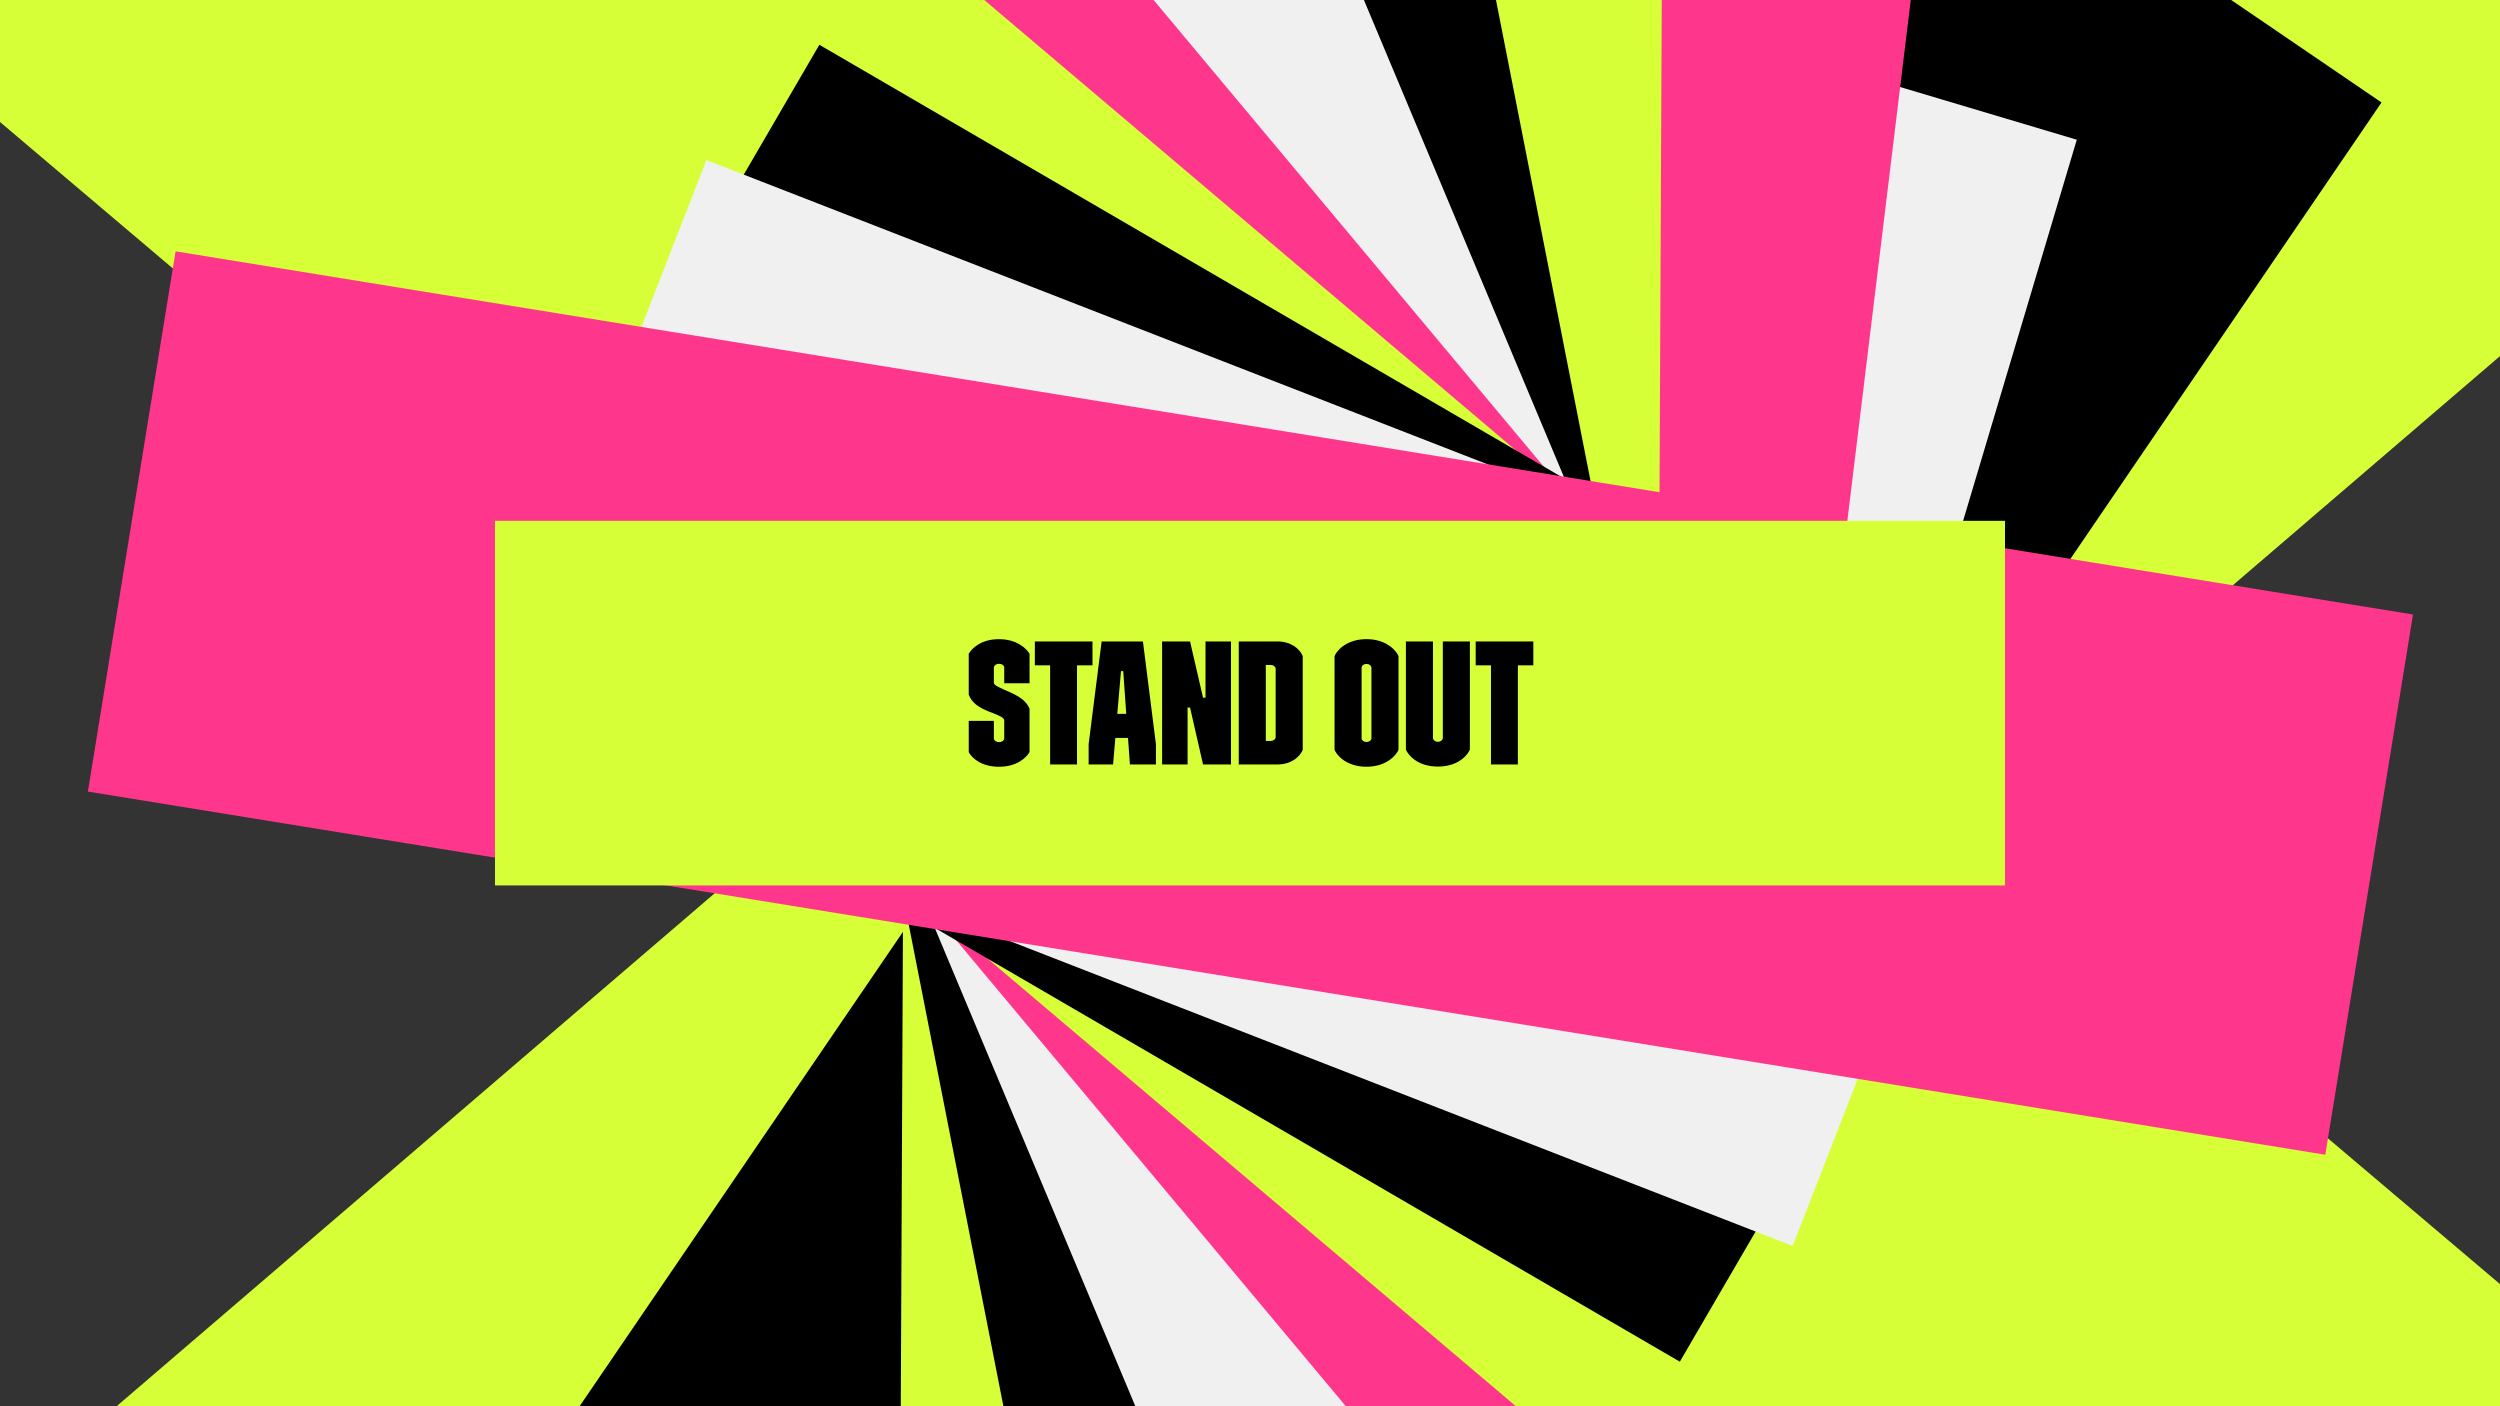
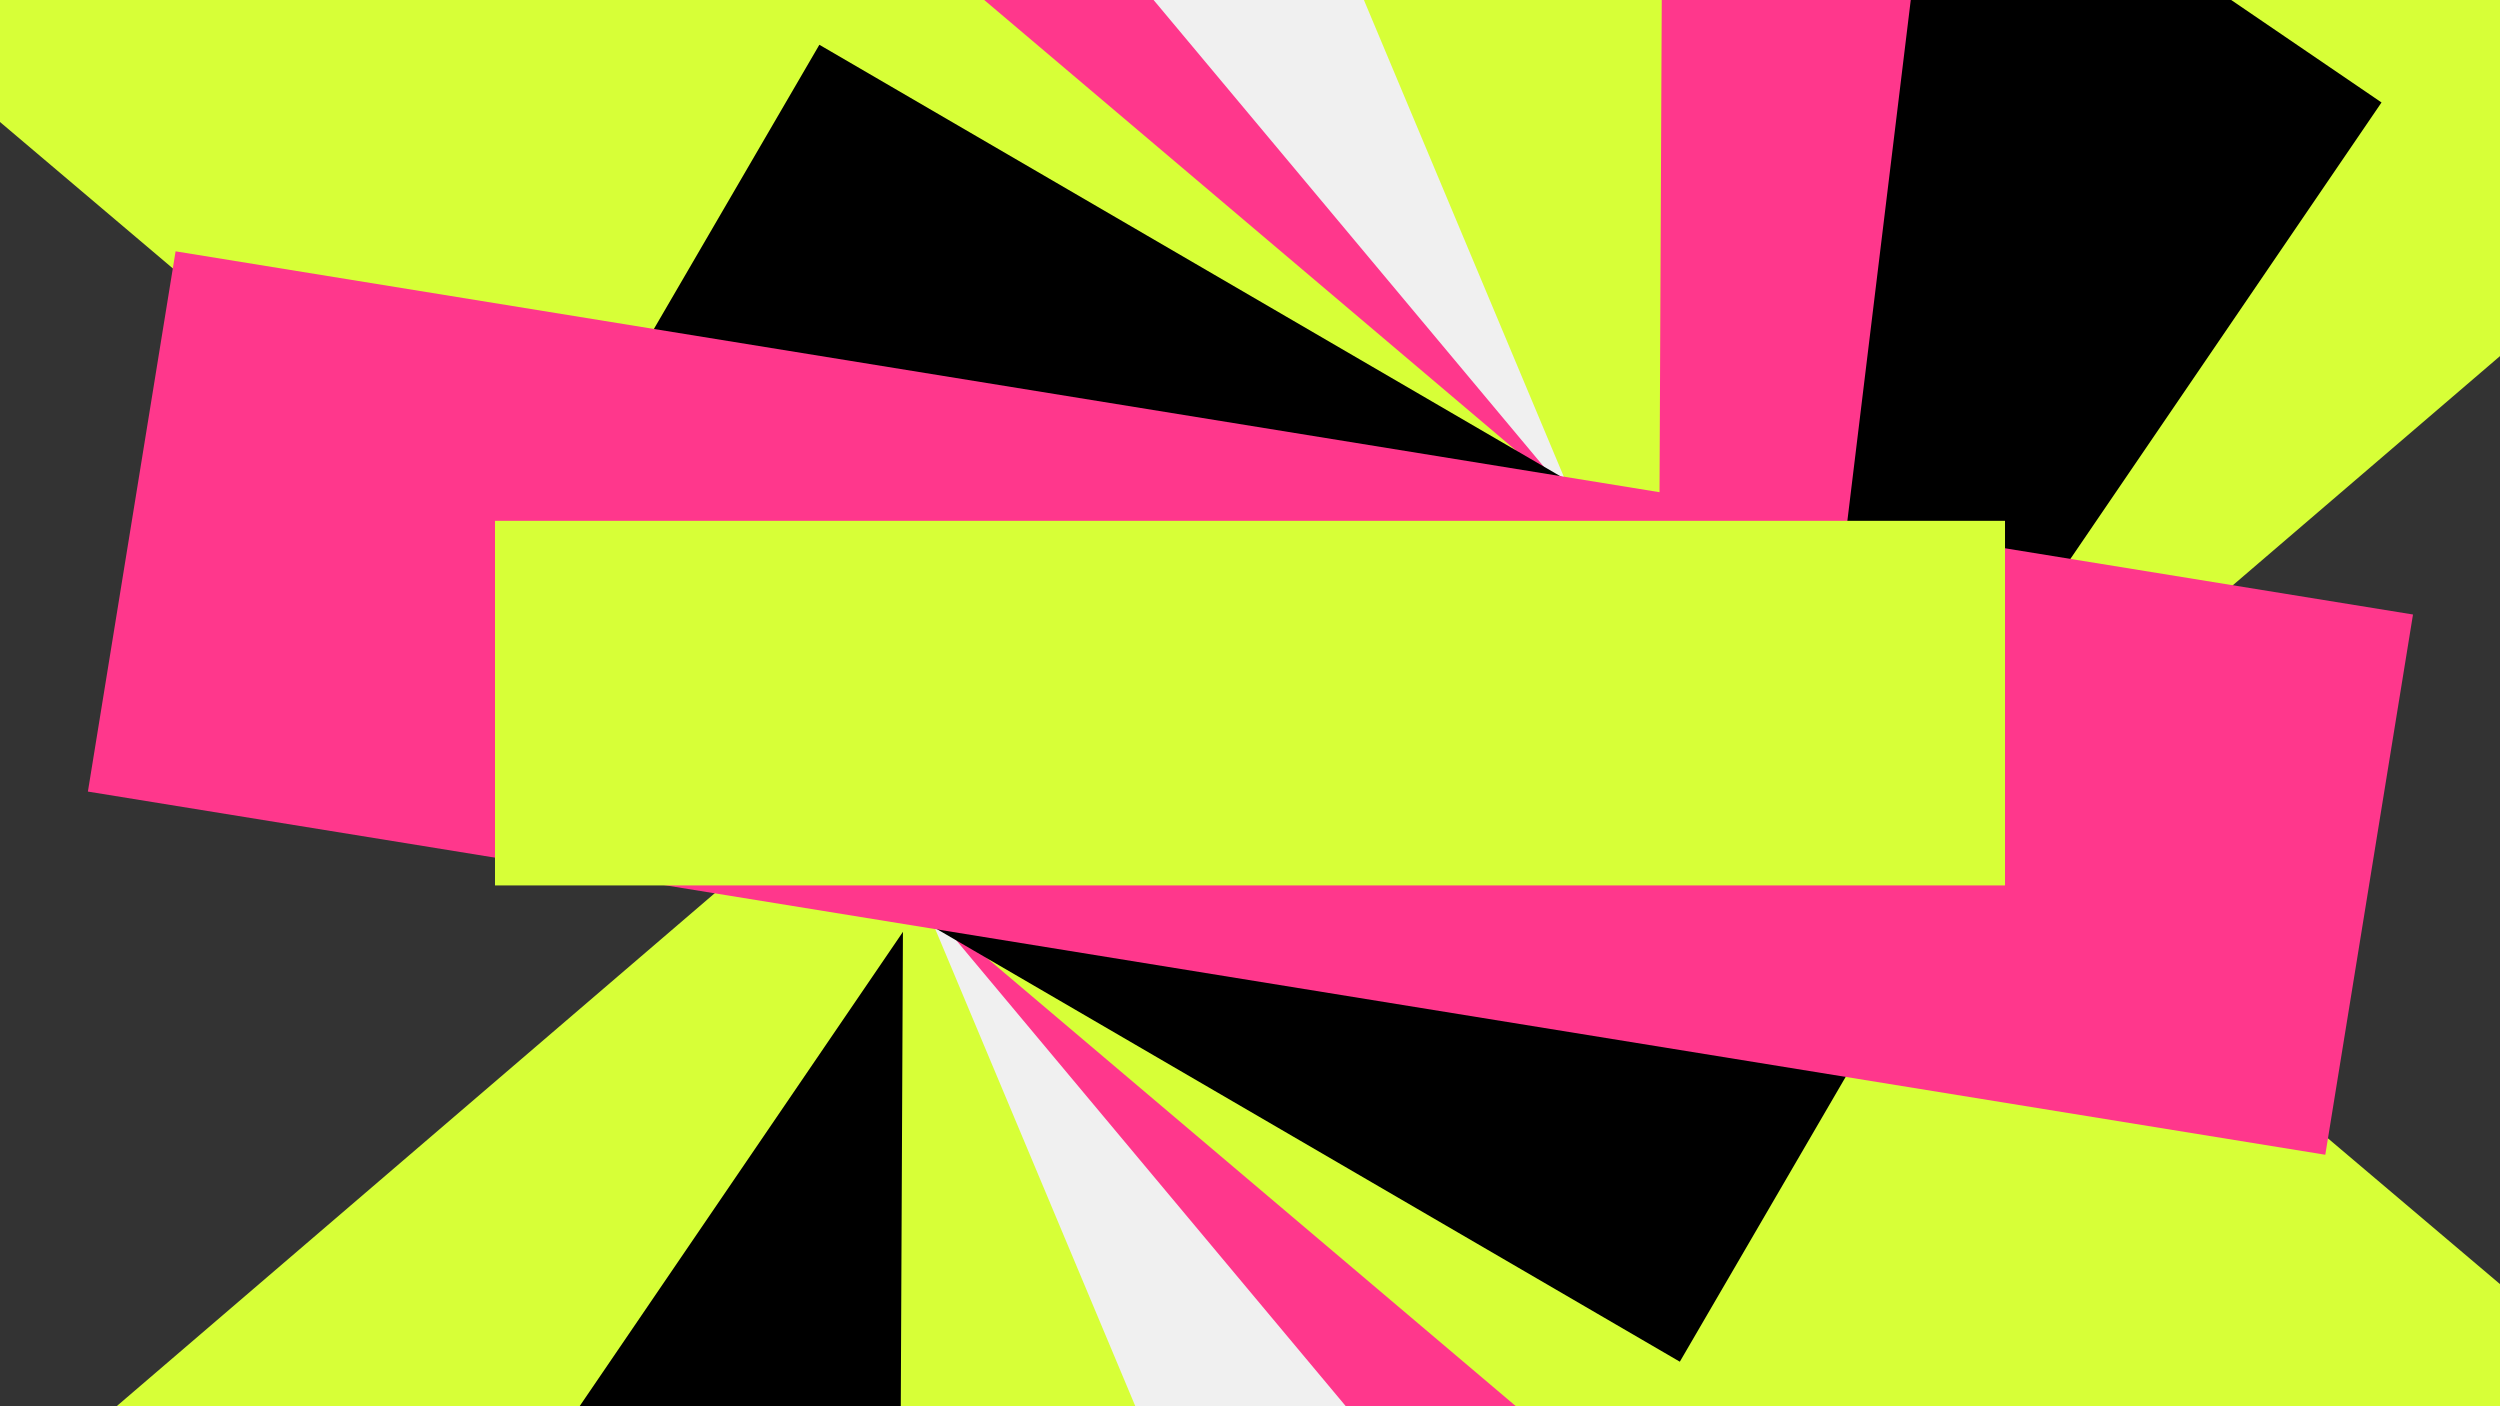
<svg xmlns="http://www.w3.org/2000/svg" data-name="Layer 1" viewBox="0 0 1920 1080">
  <rect x="0" y="0" width="1920" height="1080" fill="#333333" stroke="none" />
  <defs>
    <clipPath id="a">
      <path style="fill:none" d="M0 0h1920v1080H0z" />
    </clipPath>
    <clipPath id="b">
      <path style="fill:none" d="M0 0h1920v1080H0z" />
    </clipPath>
    <clipPath id="c">
      <path style="fill:none" d="M0 0h1920v1080H0z" />
    </clipPath>
    <clipPath id="d">
      <path transform="rotate(-73.39 1357.988 600.183)" style="fill:none" d="M818-359.86h1080.04v1920.07H818z" />
    </clipPath>
    <clipPath id="e">
      <path style="fill:none" d="M0 0h1920v1080H0z" />
    </clipPath>
    <clipPath id="f">
      <path style="fill:none" d="M0 0h1920v1080H0z" />
    </clipPath>
    <clipPath id="g">
-       <path style="fill:none" d="M0 0h1920v1080H0z" />
-     </clipPath>
+       </clipPath>
    <clipPath id="h">
      <path transform="rotate(-22.75 960.063 540.28)" style="fill:none" d="M-.18.19h1920.06v1080.04H-.18z" />
    </clipPath>
    <clipPath id="i">
      <path style="fill:none" d="M0 0h1920v1080H0z" />
    </clipPath>
    <clipPath id="j">
      <path style="fill:none" d="M0 0h1920v1080H0z" />
    </clipPath>
    <clipPath id="k">
      <path style="fill:none" d="M0 0h1920v1080H0z" />
    </clipPath>
    <clipPath id="l">
      <path transform="rotate(-68.72 959.618 539.985)" style="fill:none" d="M-.32-.02H1919.7v1080.01H-.32z" />
    </clipPath>
    <clipPath id="m">
      <path style="fill:none" d="M0 0h1920v1080H0z" />
    </clipPath>
    <clipPath id="n">
      <path style="fill:none" d="M0 0h1920v1080H0z" />
    </clipPath>
    <clipPath id="o">
-       <path style="fill:none" d="M0 0h1920v1080H0z" />
-     </clipPath>
+       </clipPath>
  </defs>
  <g style="clip-path:url(#a)">
    <g style="clip-path:url(#b)">
      <path transform="rotate(-40.62 1163.46 540.647)" style="fill:#d7ff37" d="M-36.71 250.88h2400.06v579.51H-36.71z" />
    </g>
    <path transform="rotate(-55.72 1163.48 540.599)" d="M-36.53 250.83h2400.14v579.53H-36.53z" style="clip-path:url(#c)" />
    <g style="clip-path:url(#d)">
-       <path transform="rotate(-73.39 1163.197 541.11)" style="fill:#f0f0f0" d="M-36.84 251.34H2363.3v579.53H-36.84z" />
-     </g>
+       </g>
    <g style="clip-path:url(#e)">
      <path transform="rotate(-83.06 1109.767 540.696)" style="fill:#ff378c" d="M-90.24 250.91h2400.13v579.53H-90.24z" />
    </g>
    <g style="clip-path:url(#f)">
      <path transform="rotate(-89.74 983.997 540.837)" style="fill:#d7ff37" d="M-216.07 251.09H2184v579.52H-216.07z" />
    </g>
    <path transform="rotate(-11.12 959.487 540.037)" d="M670.03-659.82h579.49v2399.96H670.03z" style="clip-path:url(#g)" />
    <g style="clip-path:url(#h)">
      <path transform="rotate(-22.75 960.088 540.284)" style="fill:#f0f0f0" d="M670.09-659.85h579.53v2400.13H670.09z" />
    </g>
    <g style="clip-path:url(#i)">
      <path transform="rotate(-39.9 960.014 540.08)" style="fill:#ff378c" d="M670.14-659.94h579.5v2400.01h-579.5z" />
    </g>
    <g style="clip-path:url(#j)">
      <path transform="rotate(-49.73 960.243 540.167)" style="fill:#d7ff37" d="M680.21-619.64h560.09v2319.61H680.21z" />
    </g>
    <path transform="rotate(-59.79 959.756 540.028)" d="M688.91-581.33h541.53v2242.72H688.91z" style="clip-path:url(#k)" />
    <g style="clip-path:url(#l)">
-       <path transform="rotate(-68.72 959.618 539.985)" style="fill:#f0f0f0" d="M722.52-442.26h474.33v1964.48H722.52z" />
-     </g>
+       </g>
    <g style="clip-path:url(#m)">
      <path transform="rotate(-80.78 960.335 539.91)" style="fill:#ff378c" d="M750.14-330.49h420.34v1740.82H750.14z" />
    </g>
    <g style="clip-path:url(#n)">
      <path style="fill:#d7ff37" d="M380.16 399.99h1159.69v280.02H380.16z" />
    </g>
    <g style="clip-path:url(#o)">
      <g style="isolation:isolate">
        <path d="M743.99 577.67v-24.03h19.3v13.9c.4 1.21 1.89 2.43 3.91 2.43 2.29 0 3.65-1.21 4.05-2.43V553.1c-.54-1.89-2.29-2.83-8.24-5.26-13.09-4.59-16.87-9.04-19.03-14.31v-31.45c2.43-4.18 9.45-11.2 23.22-11.2s21.06 7.15 23.49 11.2v22.68h-19.44v-12.55c-.41-1.21-1.76-2.43-4.05-2.43-2.02 0-3.51 1.21-3.91 2.43v12.28c.4 1.75 2.83 2.83 8.1 5.26 13.09 5.4 17.01 9.18 19.3 14.58v33.34c-2.7 4.45-9.86 11.2-23.49 11.2s-20.79-6.75-23.22-11.2ZM806.49 510.98h-11.74v-18.36h44.28v18.36h-11.88v76.14H806.5v-76.14ZM836.06 571.59l9.99-78.97h31.72l9.99 78.97v15.52h-19.98l-1.48-20.38h-9.72l-1.75 20.38h-18.76v-15.52Zm28.89-23.35-2.29-32.8h-1.75l-2.83 32.8h6.88ZM892.49 492.62h21.46l9.99 43.2h1.89v-43.2h19.57v94.5h-21.46l-9.99-43.74h-1.89v43.74h-19.57v-94.5ZM951.35 492.62h29.7c10.26 0 17.14 5.54 19.44 11.2v72.09c-1.76 4.45-7.96 11.2-19.44 11.2h-29.7v-94.5Zm24.57 76.41c1.89 0 3.24-.95 3.78-2.57v-53.19c-.41-1.49-1.76-2.57-3.78-2.57h-3.78v58.32h3.78ZM1024.92 575.77v-71.82c1.08-3.24 8.24-13.09 24.57-13.09s23.49 9.99 24.57 13.09v71.82c-1.08 3.11-8.23 13.09-24.57 13.09s-23.49-9.85-24.57-13.09Zm24.57-5.94c2.16 0 3.37-1.21 3.78-2.43v-54.94c-.41-1.35-1.62-2.56-3.78-2.56s-3.51 1.21-3.78 2.56v54.94c.27 1.21 1.62 2.43 3.78 2.43ZM1079.73 575.64v-83.02h20.79v74.52c.41 1.35 1.62 2.57 3.78 2.57s3.37-1.21 3.78-2.57v-74.52h20.79v83.02c-1.35 3.51-8.23 13.09-24.57 13.09s-23.22-9.58-24.57-13.09ZM1145.07 510.98h-11.75v-18.36h44.28v18.36h-11.88v76.14h-20.65v-76.14Z" />
      </g>
    </g>
  </g>
</svg>